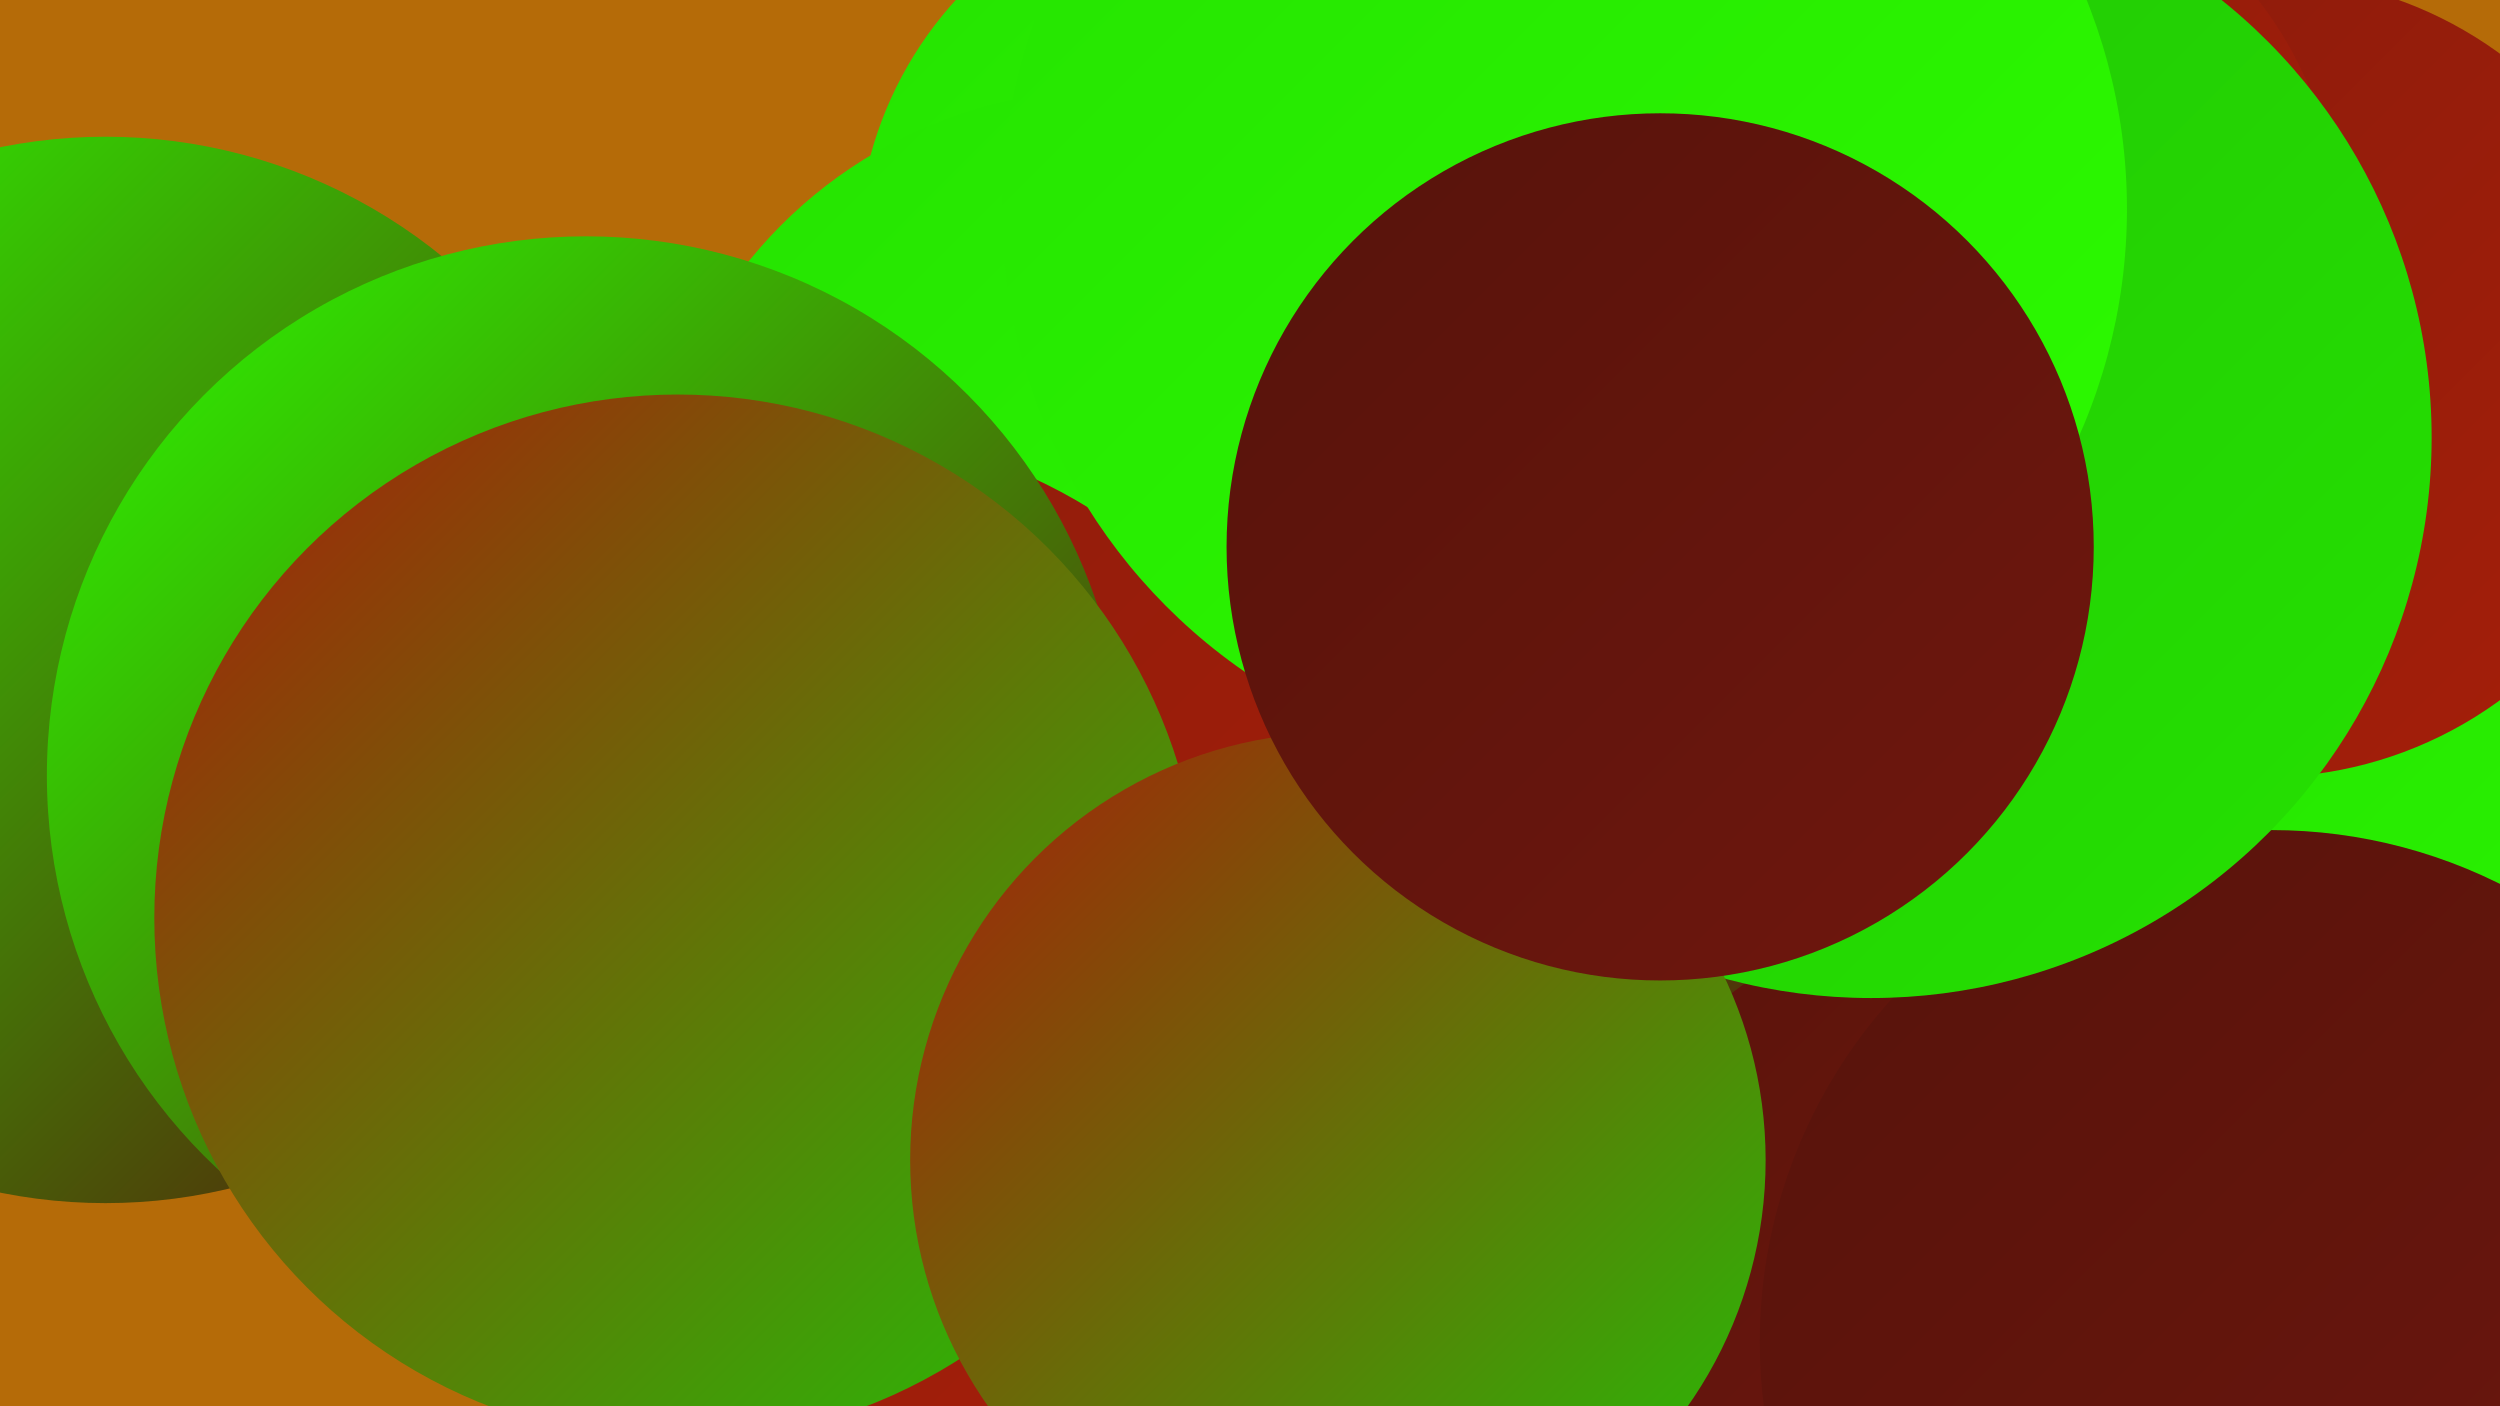
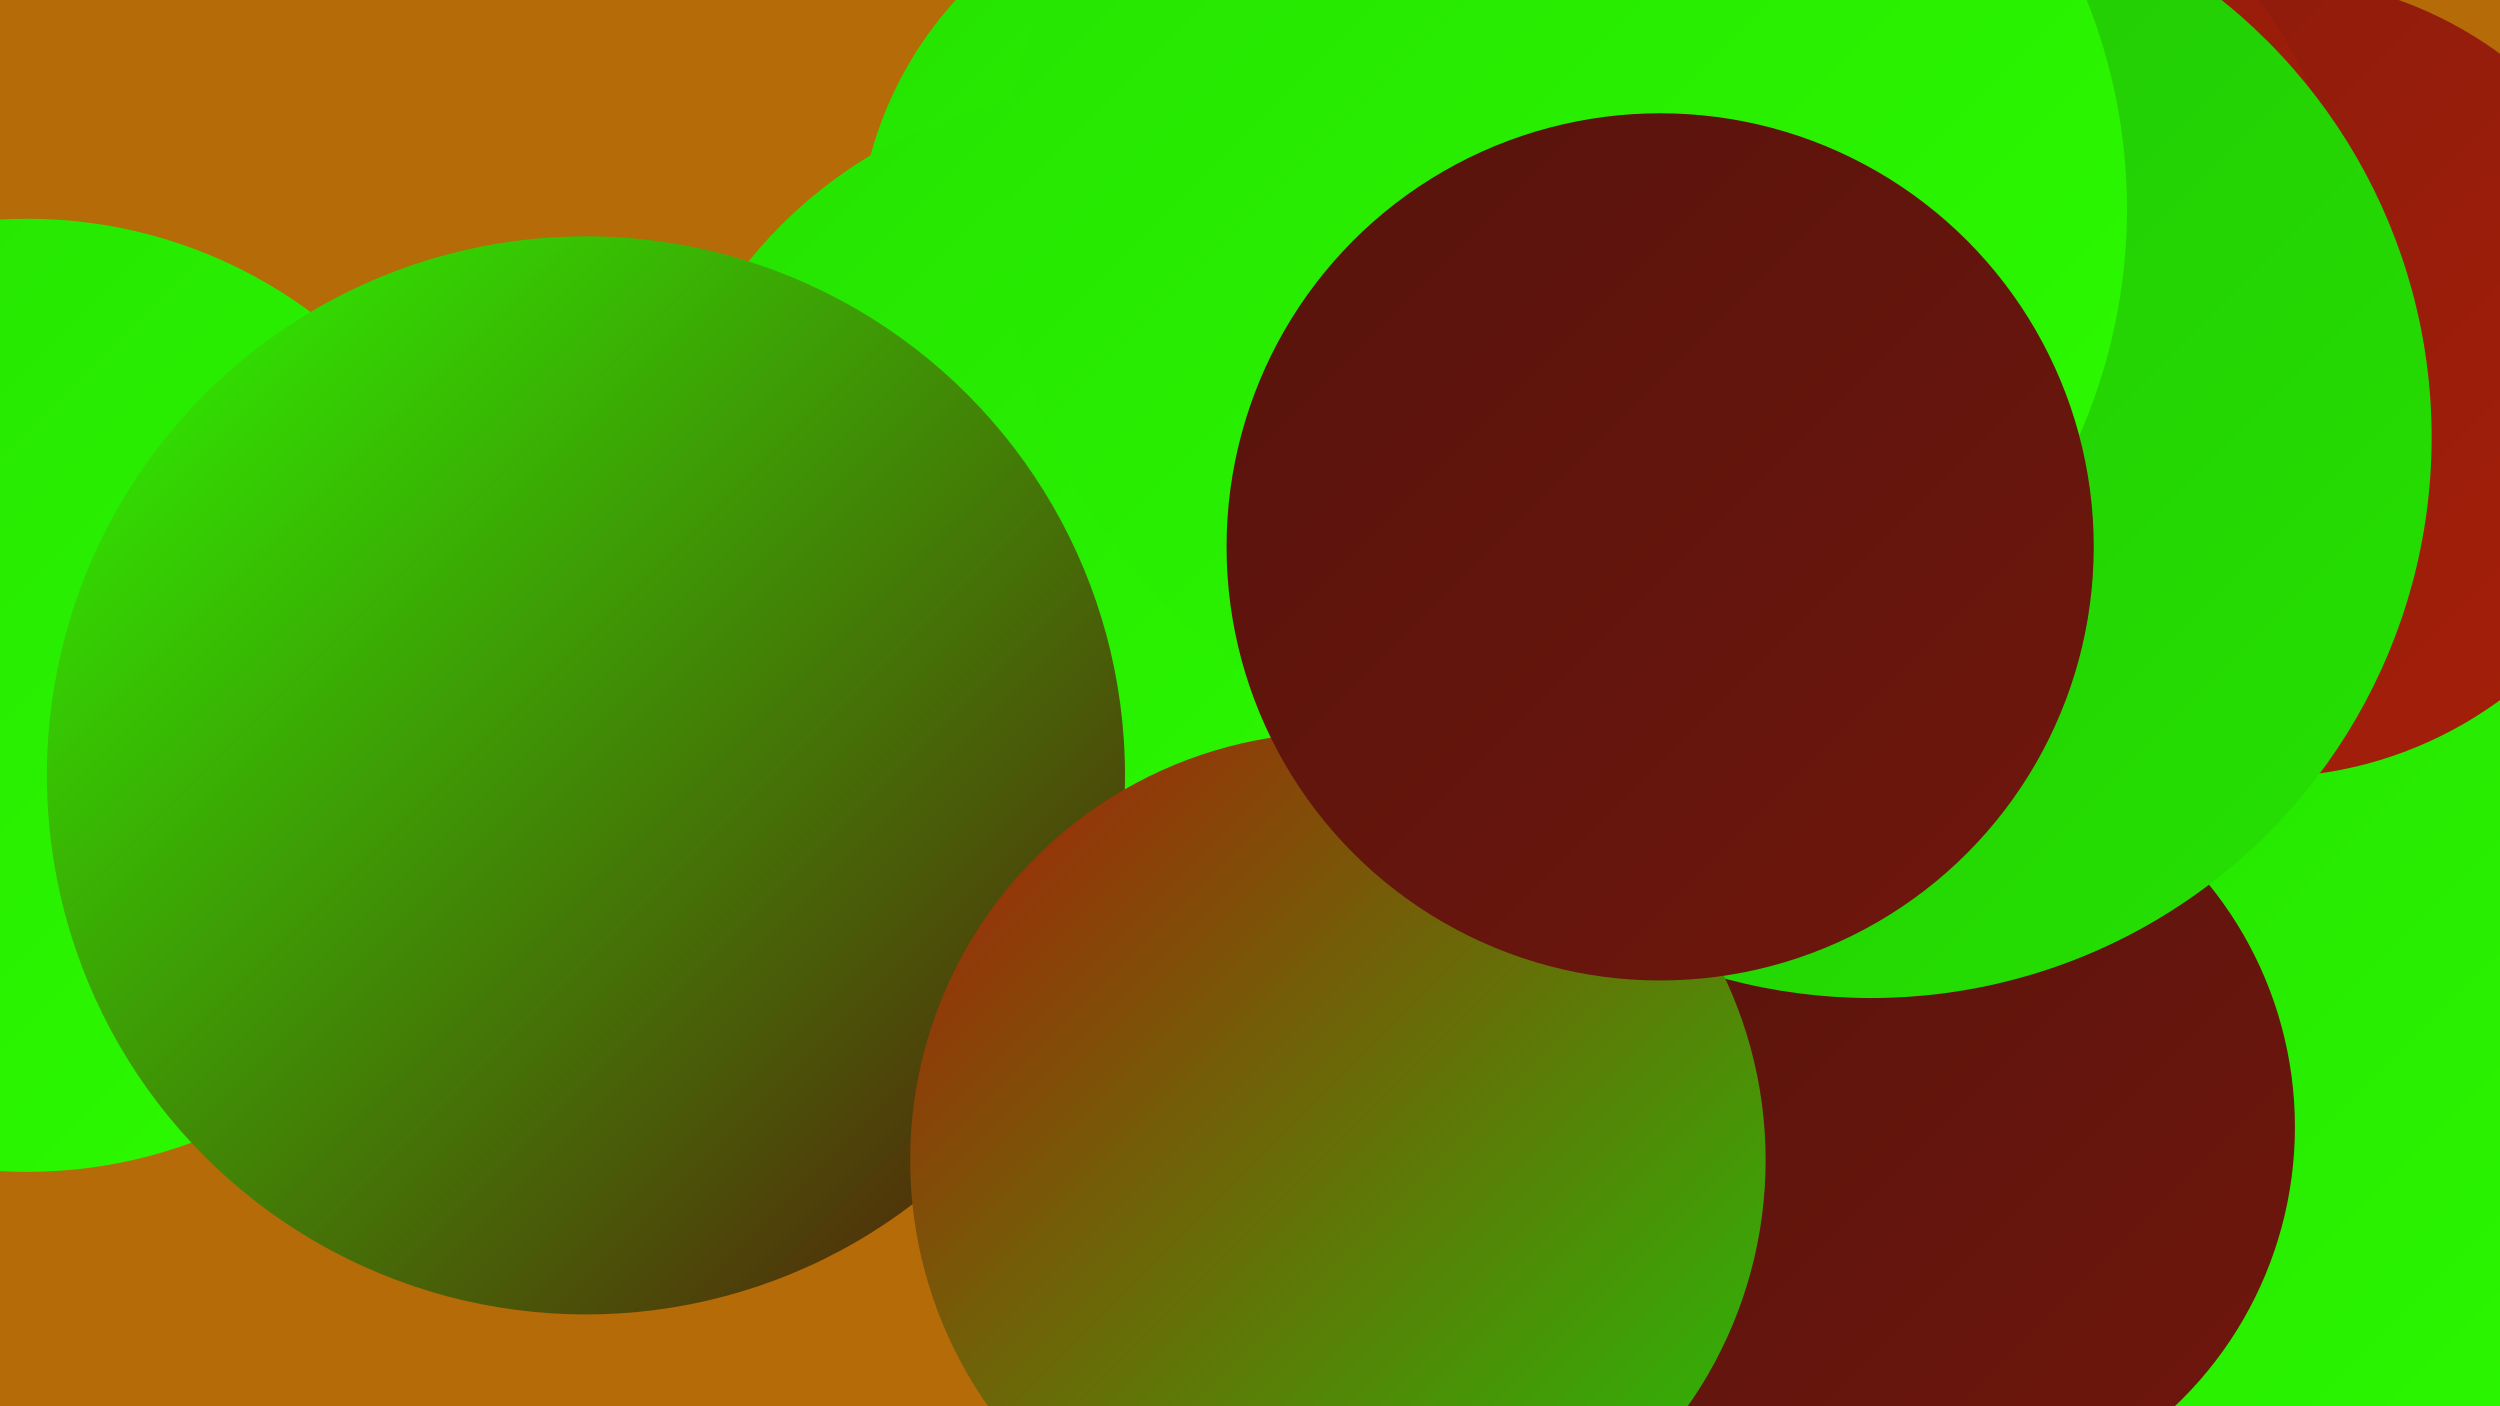
<svg xmlns="http://www.w3.org/2000/svg" width="1280" height="720">
  <defs>
    <linearGradient id="grad0" x1="0%" y1="0%" x2="100%" y2="100%">
      <stop offset="0%" style="stop-color:#56130c;stop-opacity:1" />
      <stop offset="100%" style="stop-color:#70170d;stop-opacity:1" />
    </linearGradient>
    <linearGradient id="grad1" x1="0%" y1="0%" x2="100%" y2="100%">
      <stop offset="0%" style="stop-color:#70170d;stop-opacity:1" />
      <stop offset="100%" style="stop-color:#8a1b0c;stop-opacity:1" />
    </linearGradient>
    <linearGradient id="grad2" x1="0%" y1="0%" x2="100%" y2="100%">
      <stop offset="0%" style="stop-color:#8a1b0c;stop-opacity:1" />
      <stop offset="100%" style="stop-color:#a61f09;stop-opacity:1" />
    </linearGradient>
    <linearGradient id="grad3" x1="0%" y1="0%" x2="100%" y2="100%">
      <stop offset="0%" style="stop-color:#a61f09;stop-opacity:1" />
      <stop offset="100%" style="stop-color:#22c306;stop-opacity:1" />
    </linearGradient>
    <linearGradient id="grad4" x1="0%" y1="0%" x2="100%" y2="100%">
      <stop offset="0%" style="stop-color:#22c306;stop-opacity:1" />
      <stop offset="100%" style="stop-color:#25e201;stop-opacity:1" />
    </linearGradient>
    <linearGradient id="grad5" x1="0%" y1="0%" x2="100%" y2="100%">
      <stop offset="0%" style="stop-color:#25e201;stop-opacity:1" />
      <stop offset="100%" style="stop-color:#2cfc00;stop-opacity:1" />
    </linearGradient>
    <linearGradient id="grad6" x1="0%" y1="0%" x2="100%" y2="100%">
      <stop offset="0%" style="stop-color:#2cfc00;stop-opacity:1" />
      <stop offset="100%" style="stop-color:#56130c;stop-opacity:1" />
    </linearGradient>
  </defs>
  <rect width="1280" height="720" fill="#b56b08" />
  <circle cx="1014" cy="662" r="207" fill="url(#grad5)" />
  <circle cx="840" cy="689" r="180" fill="url(#grad4)" />
  <circle cx="632" cy="130" r="193" fill="url(#grad5)" />
  <circle cx="1255" cy="513" r="250" fill="url(#grad5)" />
  <circle cx="14" cy="356" r="244" fill="url(#grad5)" />
  <circle cx="978" cy="577" r="197" fill="url(#grad0)" />
  <circle cx="1159" cy="193" r="205" fill="url(#grad2)" />
  <circle cx="567" cy="282" r="236" fill="url(#grad5)" />
-   <circle cx="770" cy="346" r="200" fill="url(#grad6)" />
-   <circle cx="54" cy="343" r="273" fill="url(#grad6)" />
-   <circle cx="1163" cy="687" r="262" fill="url(#grad0)" />
  <circle cx="934" cy="188" r="196" fill="url(#grad6)" />
-   <circle cx="416" cy="490" r="270" fill="url(#grad2)" />
  <circle cx="999" cy="122" r="199" fill="url(#grad2)" />
  <circle cx="300" cy="397" r="276" fill="url(#grad6)" />
  <circle cx="958" cy="224" r="287" fill="url(#grad4)" />
  <circle cx="801" cy="107" r="288" fill="url(#grad5)" />
-   <circle cx="347" cy="470" r="268" fill="url(#grad3)" />
  <circle cx="685" cy="594" r="219" fill="url(#grad3)" />
  <circle cx="850" cy="280" r="222" fill="url(#grad0)" />
</svg>